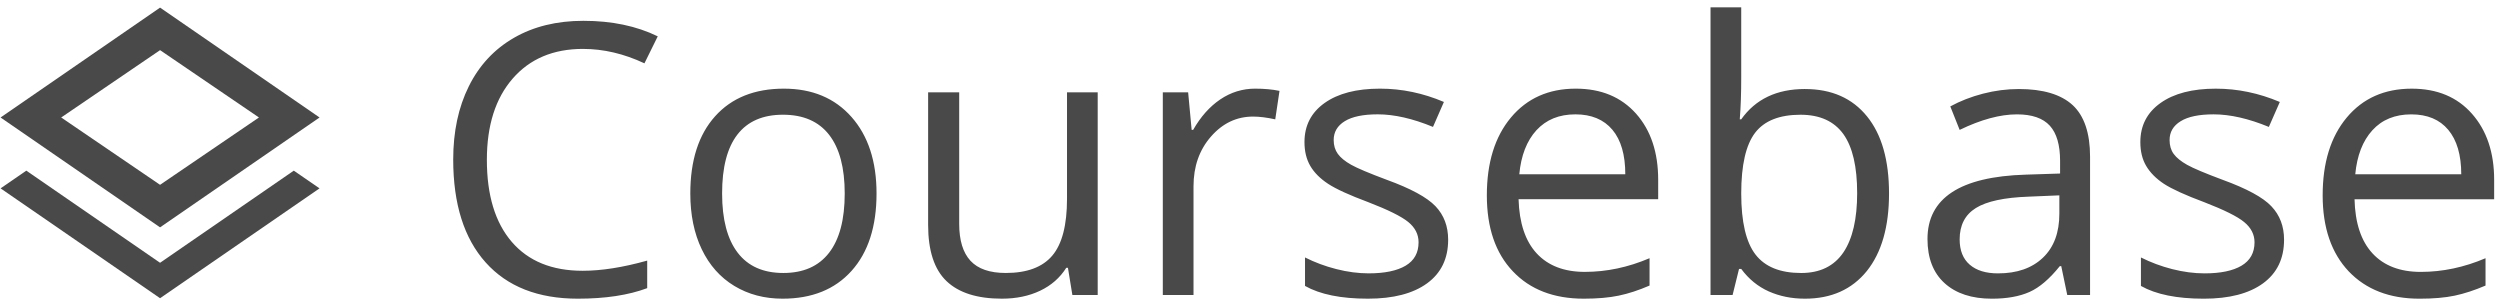
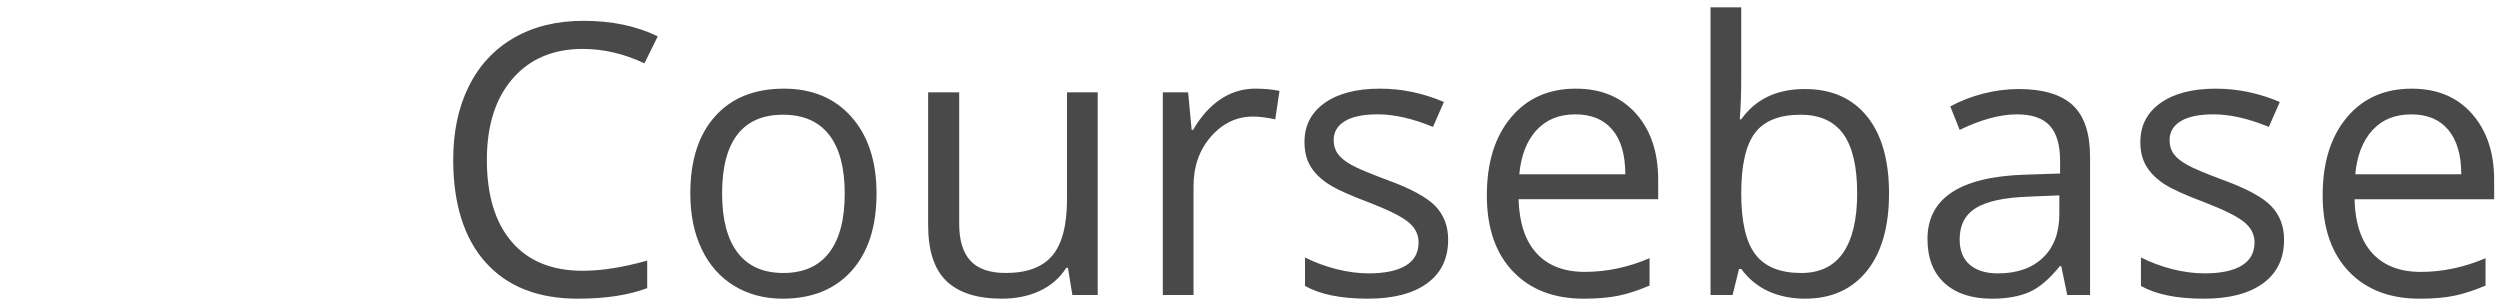
<svg xmlns="http://www.w3.org/2000/svg" height="21px" width="171px" version="1.1" viewBox="0 0 171 21">
  <title>Coursebase 1</title>
  <desc>Created with Sketch.</desc>
  <g id="Page-1" fill-rule="evenodd" fill="none">
    <g id="Logo-+-Name" fill="#494949" transform="translate(-502 -51)">
      <g id="Coursebase-1" transform="translate(502 51.5)">
        <g id="Group">
          <g id="Logo">
-             <polygon id="Lower" points="20.096 11.172 21.854 12.383 21.857 12.383 21.856 12.384 21.857 12.385 21.854 12.385 10.948 19.898 0.042 12.385 0.042 12.385 0.039 12.385 0.041 12.384 0.039 12.383 0.042 12.383 1.8 11.172 10.948 17.474" />
-             <path id="Upper" d="m10.948 15.051l-10.909-7.515h21.818l-10.909 7.515zm0-15.03l10.909 7.515h-21.818l10.909-7.515v-0zm0 12.121l-6.763-4.606h13.527l-6.764 4.606zm0-9.212l6.764 4.606h-13.527l6.763-4.606z" />
-           </g>
+             </g>
          <path id="Coursebase" d="m39.88 2.845c-2.032 0-3.637 0.676-4.813 2.03-1.177 1.353-1.765 3.206-1.765 5.558 0 2.42 0.567 4.289 1.702 5.609 1.134 1.319 2.751 1.979 4.851 1.979 1.29 0 2.761-0.232 4.414-0.696v1.884c-1.282 0.481-2.863 0.721-4.743 0.721-2.724 0-4.826-0.826-6.306-2.478-1.48-1.653-2.22-4.001-2.22-7.044 0-1.906 0.356-3.575 1.069-5.008 0.712-1.433 1.741-2.538 3.086-3.313s2.929-1.163 4.75-1.163c1.94-0 3.635 0.354 5.085 1.062l-0.91 1.846c-1.4-0.658-2.8-0.986-4.2-0.986zm20.075 9.89c0 2.259-0.57 4.023-1.708 5.292s-2.711 1.903-4.718 1.903c-1.24 0-2.34-0.291-3.302-0.872-0.961-0.582-1.703-1.417-2.226-2.504-0.523-1.088-0.784-2.361-0.784-3.819 0-2.26 0.565-4.02 1.695-5.28s2.698-1.891 4.705-1.891c1.94 0 3.481 0.645 4.624 1.935 1.142 1.29 1.714 3.035 1.714 5.236zm-10.563 0c0 1.77 0.355 3.119 1.063 4.046 0.708 0.928 1.75 1.391 3.124 1.391 1.375 0 2.418-0.461 3.131-1.384s1.069-2.274 1.069-4.053c0-1.762-0.356-3.101-1.069-4.016-0.713-0.915-1.765-1.372-3.156-1.372-1.375 0-2.412 0.451-3.112 1.353s-1.05 2.247-1.05 4.035zm16.217-6.918v8.992c0 1.129 0.257 1.972 0.772 2.529 0.514 0.556 1.319 0.834 2.416 0.834 1.45 0 2.511-0.396 3.181-1.188 0.67-0.793 1.006-2.087 1.006-3.883v-7.284h2.099v13.86h-1.733l-0.303-1.859h-0.114c-0.43 0.683-1.027 1.206-1.79 1.569-0.763 0.362-1.634 0.543-2.612 0.543-1.687 0-2.949-0.4-3.789-1.201-0.839-0.801-1.258-2.082-1.258-3.845v-9.067h2.125zm20.252-0.253c0.615 0 1.168 0.051 1.657 0.152l-0.291 1.948c-0.574-0.127-1.079-0.19-1.518-0.19-1.122 0-2.081 0.455-2.878 1.366-0.797 0.911-1.195 2.044-1.195 3.401v7.436h-2.1v-13.86l1.733 0 0.24 2.567h0.102c0.514-0.902 1.134-1.598 1.859-2.087s1.522-0.734 2.391-0.734zm13.193 10.332c0 1.29-0.48 2.285-1.442 2.985-0.961 0.699-2.31 1.049-4.048 1.049-1.838 0-3.272-0.291-4.301-0.872v-1.948c0.667 0.337 1.381 0.603 2.145 0.797 0.763 0.194 1.499 0.291 2.207 0.291 1.096 0 1.94-0.175 2.53-0.525s0.885-0.883 0.885-1.6c0-0.539-0.234-1.001-0.702-1.385-0.468-0.383-1.381-0.836-2.738-1.359-1.291-0.481-2.208-0.9-2.752-1.258-0.544-0.359-0.948-0.765-1.214-1.221-0.266-0.455-0.398-0.999-0.398-1.631 0-1.13 0.459-2.021 1.378-2.675 0.92-0.653 2.18-0.98 3.783-0.98 1.492 0 2.951 0.303 4.376 0.91l-0.746 1.707c-1.392-0.573-2.652-0.86-3.782-0.86-0.995 0-1.746 0.156-2.252 0.468-0.506 0.312-0.759 0.742-0.759 1.29 0 0.371 0.095 0.687 0.285 0.948 0.19 0.262 0.495 0.51 0.917 0.747 0.422 0.236 1.231 0.577 2.429 1.024 1.644 0.598 2.755 1.201 3.333 1.808 0.577 0.607 0.866 1.37 0.866 2.289zm9.276 4.034c-2.05 0-3.67-0.624-4.85-1.871-1.19-1.248-1.78-2.981-1.78-5.198 0-2.234 0.55-4.009 1.65-5.324s2.58-1.973 4.43-1.973c1.74 0 3.11 0.571 4.13 1.714 1.01 1.142 1.51 2.649 1.51 4.521v1.328h-9.55c0.05 1.627 0.46 2.862 1.24 3.705s1.88 1.265 3.29 1.265c1.49 0 2.97-0.312 4.43-0.936v1.871c-0.74 0.321-1.44 0.551-2.11 0.69-0.66 0.139-1.46 0.208-2.39 0.208zm-0.57-12.608c-1.12 0-2 0.362-2.67 1.088-0.66 0.725-1.05 1.728-1.17 3.009h7.25c0-1.323-0.29-2.337-0.88-3.041-0.59-0.704-1.44-1.056-2.53-1.056zm15.7-1.732c1.82 0 3.23 0.622 4.24 1.865s1.51 3.003 1.51 5.28c0 2.276-0.51 4.044-1.52 5.305-1.02 1.26-2.43 1.89-4.23 1.89-0.91 0-1.73-0.166-2.48-0.499-0.74-0.333-1.37-0.845-1.88-1.537h-0.15l-0.44 1.783h-1.51v-19.677h2.1v4.78c0 1.071-0.03 2.032-0.1 2.883h0.1c0.98-1.383 2.43-2.074 4.36-2.074zm-0.31 1.758c-1.43 0-2.47 0.411-3.1 1.233s-0.95 2.207-0.95 4.155c0 1.947 0.33 3.34 0.98 4.179s1.69 1.258 3.12 1.258c1.29 0 2.25-0.47 2.89-1.41 0.63-0.94 0.94-2.291 0.94-4.053 0-1.804-0.31-3.148-0.94-4.034-0.64-0.885-1.61-1.328-2.94-1.328zm18.25 12.33l-0.41-1.972h-0.1c-0.7 0.868-1.38 1.456-2.07 1.764-0.69 0.307-1.55 0.461-2.58 0.461-1.37 0-2.45-0.354-3.23-1.062s-1.17-1.716-1.17-3.022c0-2.799 2.24-4.266 6.72-4.401l2.35-0.076v-0.86c0-1.088-0.23-1.891-0.7-2.409-0.47-0.518-1.22-0.778-2.25-0.778-1.15 0-2.46 0.354-3.92 1.062l-0.64-1.606c0.68-0.371 1.43-0.662 2.24-0.873 0.82-0.211 1.63-0.316 2.45-0.316 1.65 0 2.88 0.367 3.68 1.1 0.79 0.734 1.19 1.91 1.19 3.528v9.459h-1.56zm-4.74-1.479c1.31 0 2.33-0.359 3.08-1.075 0.75-0.717 1.12-1.72 1.12-3.01v-1.252l-2.1 0.089c-1.67 0.059-2.87 0.318-3.61 0.777-0.74 0.46-1.11 1.174-1.11 2.144 0 0.759 0.23 1.336 0.69 1.732 0.46 0.397 1.1 0.595 1.93 0.595zm19.57-2.302c0 1.29-0.48 2.285-1.44 2.985-0.96 0.699-2.31 1.049-4.05 1.049-1.84 0-3.27-0.291-4.3-0.872v-1.948c0.67 0.337 1.38 0.603 2.14 0.797 0.77 0.194 1.5 0.291 2.21 0.291 1.1 0 1.94-0.175 2.53-0.525s0.89-0.883 0.89-1.6c0-0.539-0.24-1.001-0.71-1.385-0.46-0.383-1.38-0.836-2.73-1.359-1.29-0.481-2.21-0.9-2.76-1.258-0.54-0.359-0.94-0.765-1.21-1.221-0.27-0.455-0.4-0.999-0.4-1.631 0-1.13 0.46-2.021 1.38-2.675s2.18-0.98 3.78-0.98c1.49 0 2.95 0.303 4.38 0.91l-0.75 1.707c-1.39-0.573-2.65-0.86-3.78-0.86-0.99 0-1.75 0.156-2.25 0.468-0.51 0.312-0.76 0.742-0.76 1.29 0 0.371 0.09 0.687 0.28 0.948 0.19 0.262 0.5 0.51 0.92 0.747 0.42 0.236 1.23 0.577 2.43 1.024 1.64 0.598 2.76 1.201 3.33 1.808 0.58 0.607 0.87 1.37 0.87 2.289zm9.27 4.034c-2.05 0-3.66-0.624-4.85-1.871-1.18-1.248-1.78-2.981-1.78-5.198 0-2.234 0.55-4.009 1.65-5.324s2.58-1.973 4.44-1.973c1.74 0 3.11 0.571 4.12 1.714 1.01 1.142 1.52 2.649 1.52 4.521v1.328h-9.55c0.04 1.627 0.45 2.862 1.23 3.705s1.88 1.265 3.3 1.265c1.49 0 2.97-0.312 4.43-0.936v1.871c-0.75 0.321-1.45 0.551-2.11 0.69s-1.46 0.208-2.4 0.208zm-0.57-12.608c-1.11 0-2 0.362-2.66 1.088-0.66 0.725-1.05 1.728-1.17 3.009h7.25c0-1.323-0.3-2.337-0.89-3.041-0.59-0.704-1.43-1.056-2.53-1.056z" />
        </g>
      </g>
    </g>
  </g>
</svg>